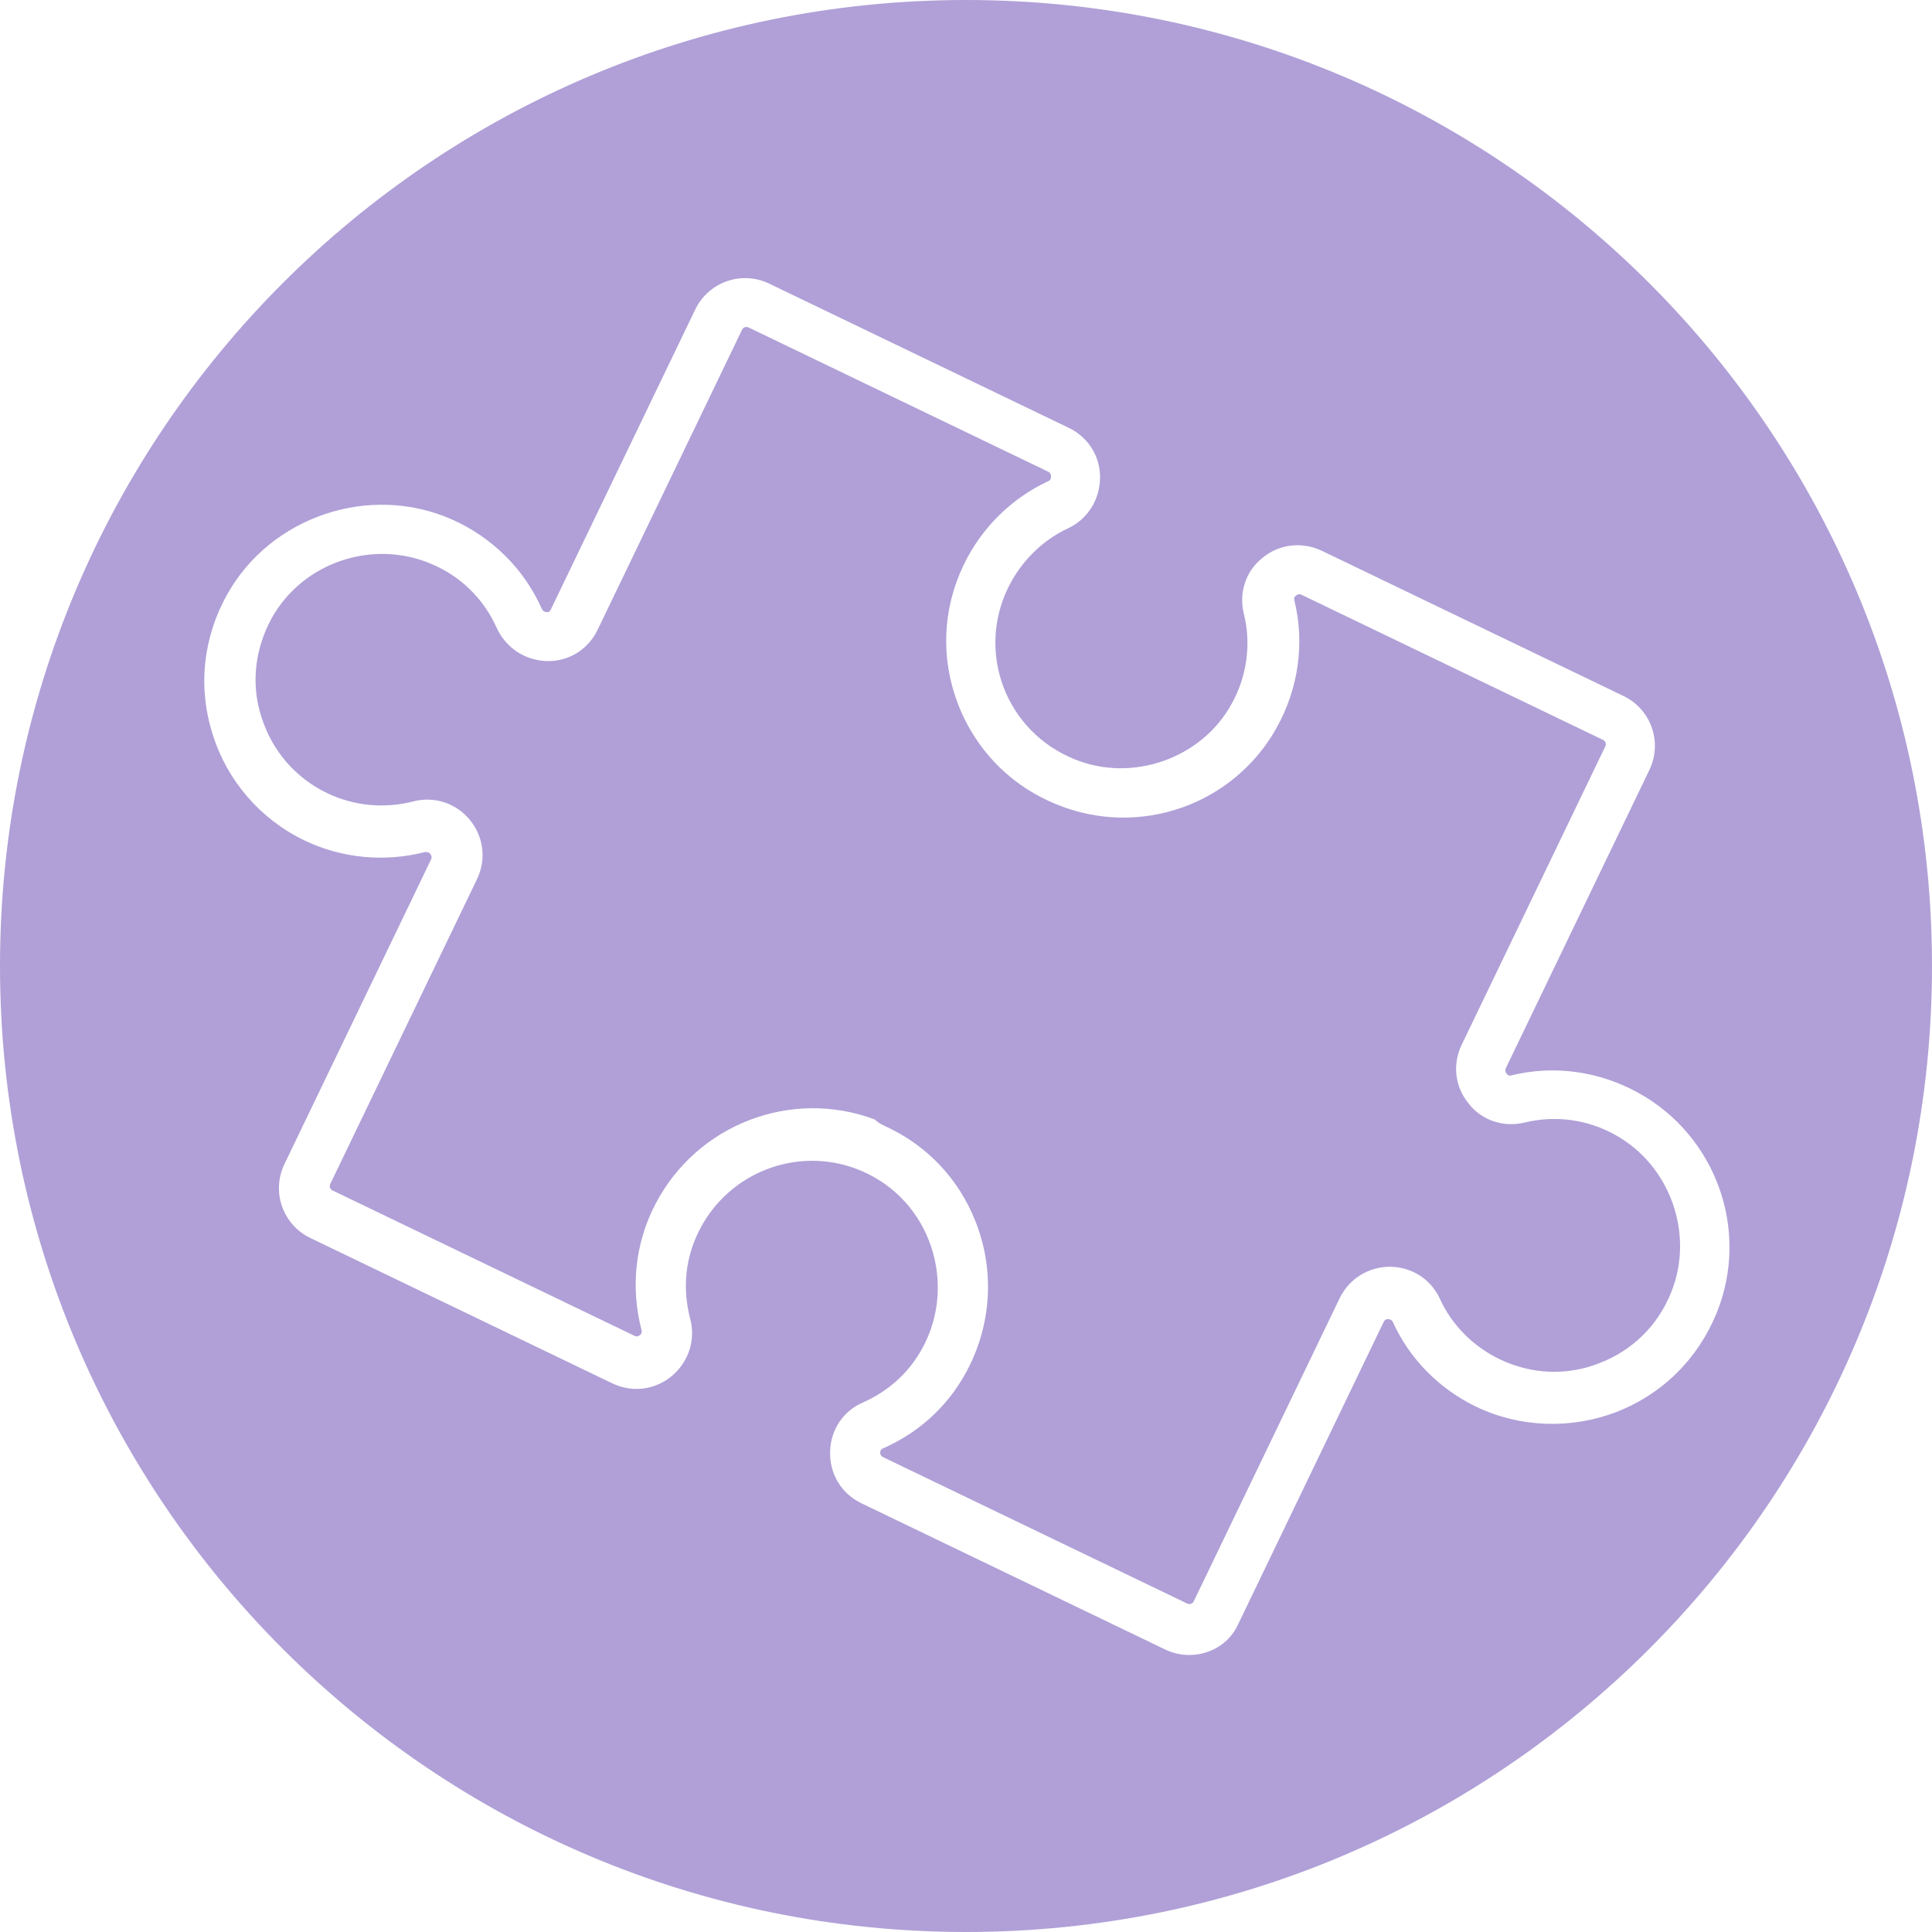
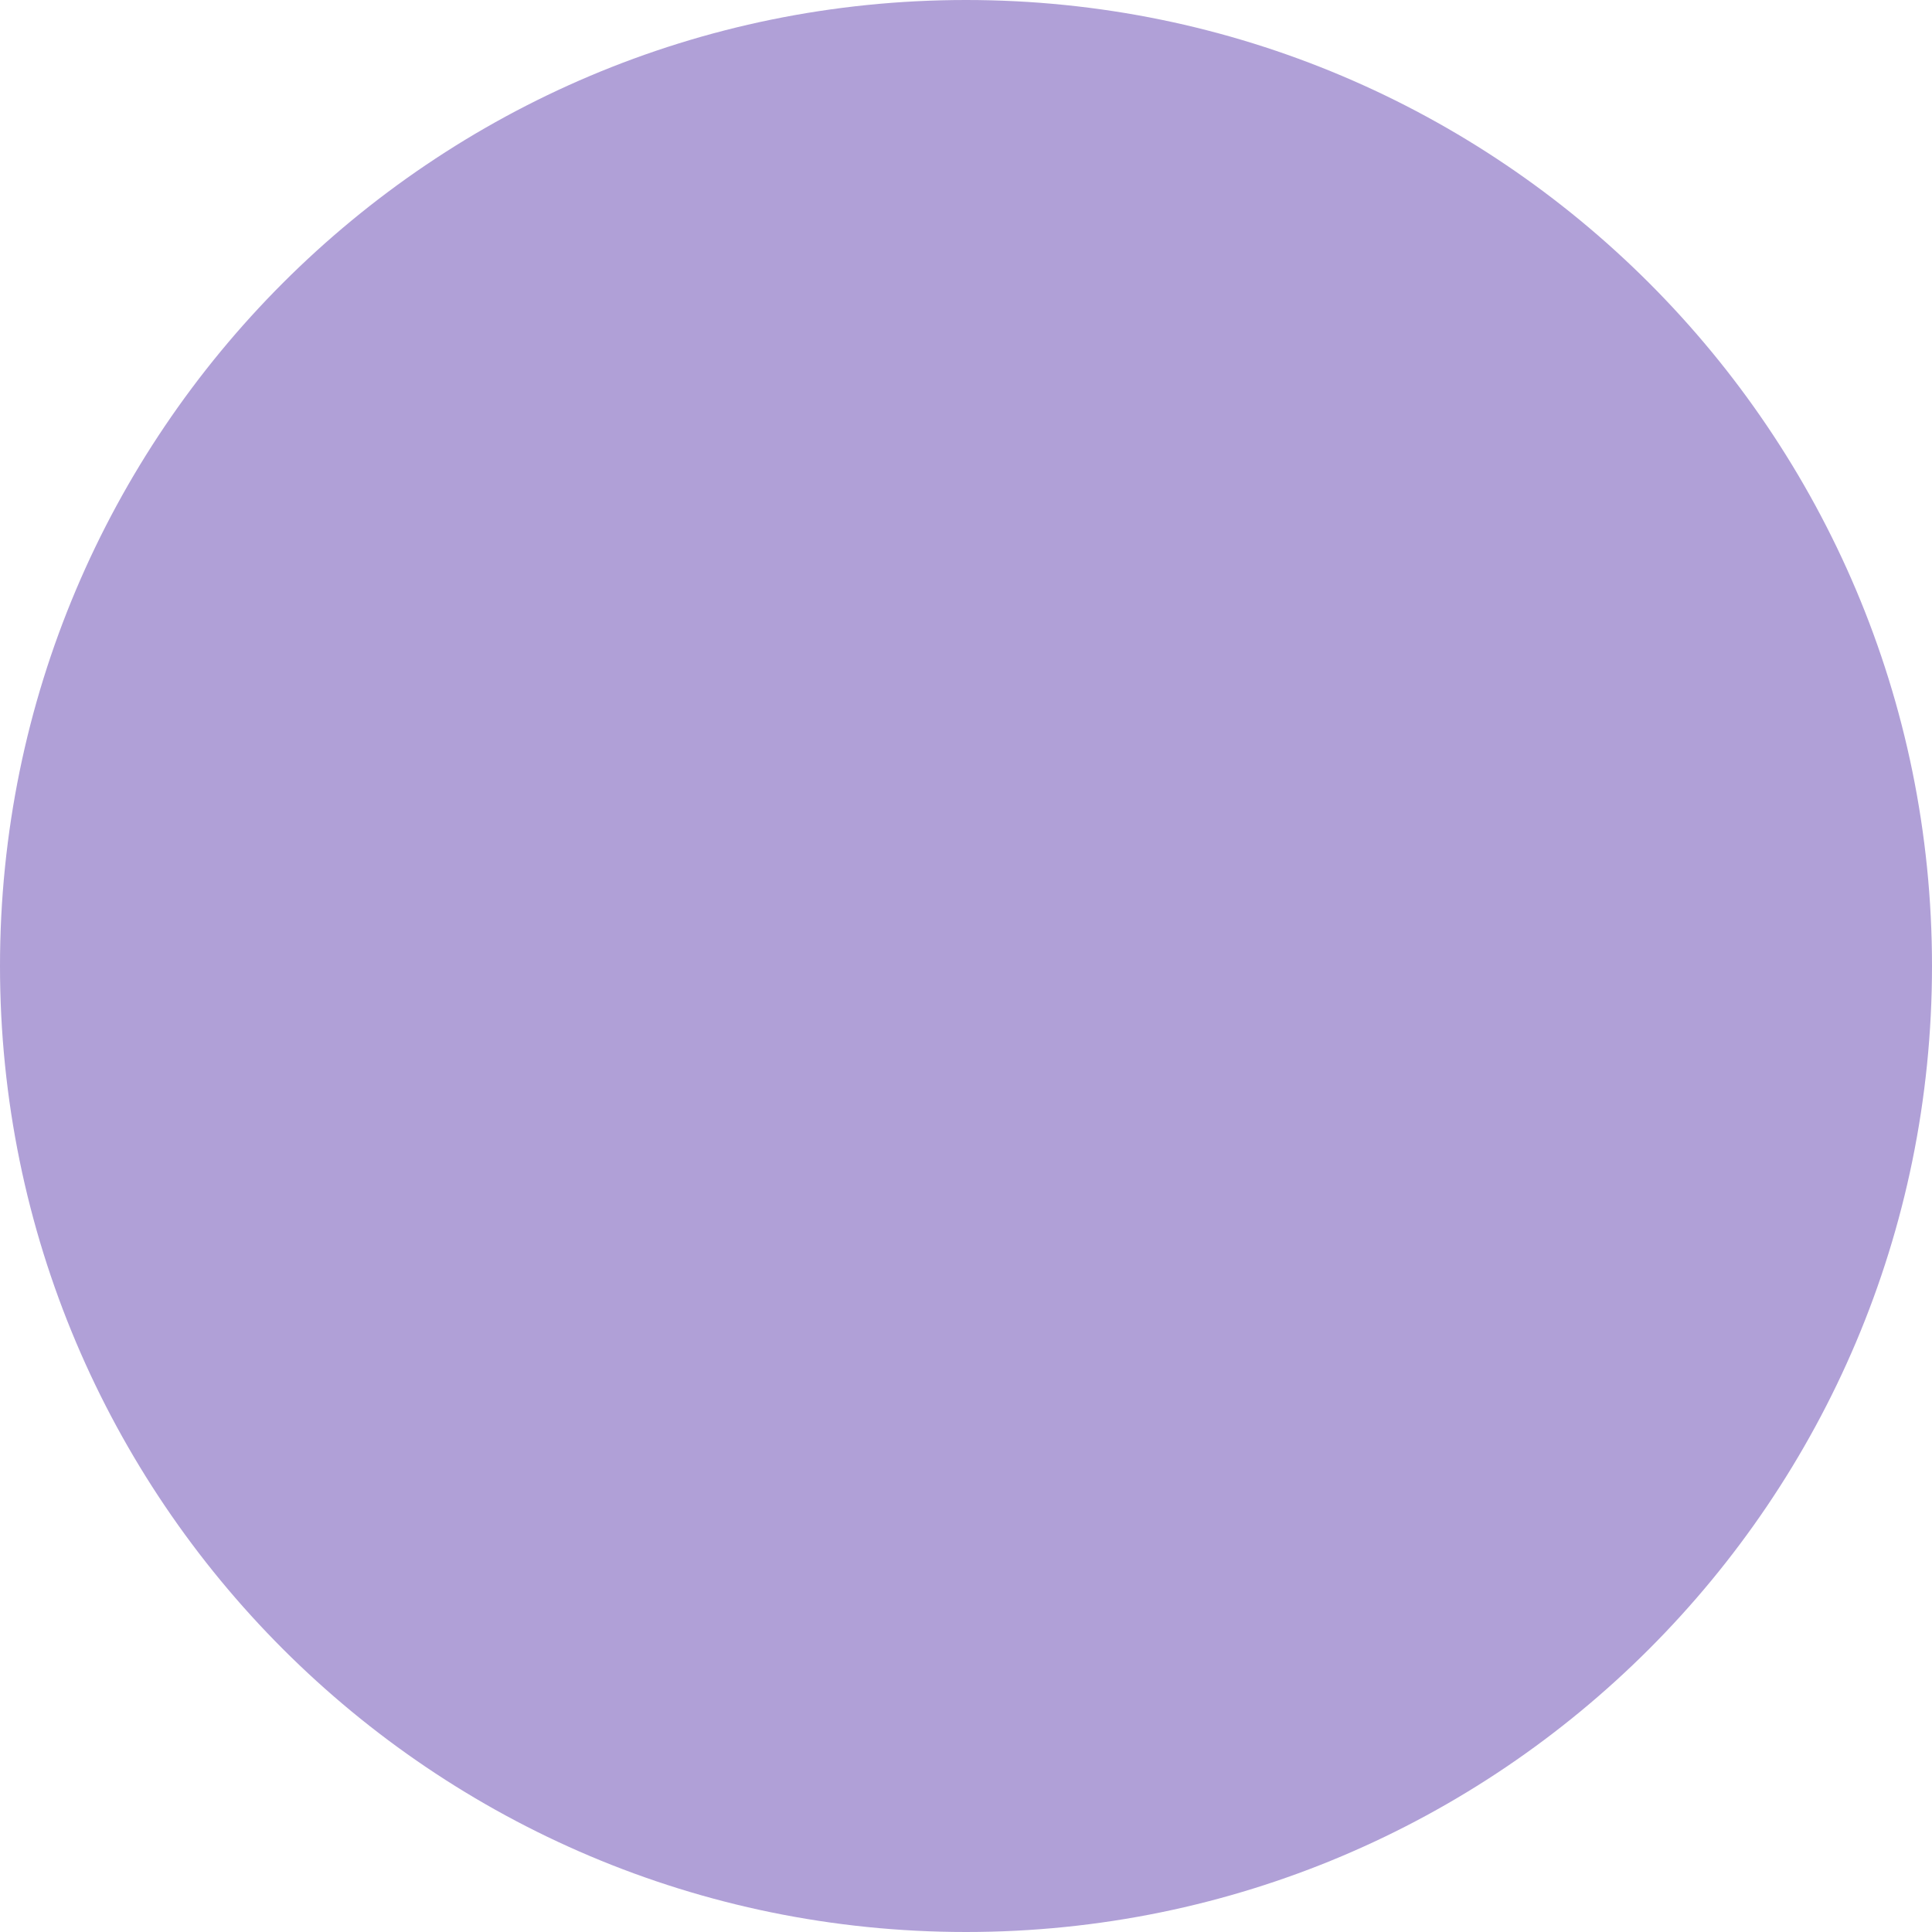
<svg xmlns="http://www.w3.org/2000/svg" width="1800" zoomAndPan="magnify" viewBox="0 0 1350 1350" height="1800" preserveAspectRatio="xMidYMid meet" version="1.0">
  <defs>
    <clipPath id="d2ed317ea0">
      <path d="M 675 0 C 302.207 0 0 302.207 0 675 C 0 1047.793 302.207 1350 675 1350 C 1047.793 1350 1350 1047.793 1350 675 C 1350 302.207 1047.793 0 675 0 Z M 675 0 " clip-rule="nonzero" />
    </clipPath>
    <clipPath id="3cca364bcd">
-       <path d="M 142 194 L 1209 194 L 1209 1157 L 142 1157 Z M 142 194 " clip-rule="nonzero" />
+       <path d="M 142 194 L 1209 194 L 1209 1157 L 142 1157 M 142 194 " clip-rule="nonzero" />
    </clipPath>
    <clipPath id="cbdc065478">
      <path d="M 313.152 89.723 L 1357.906 592.645 L 1036.5 1260.312 L -8.25 757.391 Z M 313.152 89.723 " clip-rule="nonzero" />
    </clipPath>
    <clipPath id="a8640cae3a">
      <path d="M 313.152 89.723 L 1357.906 592.645 L 1036.5 1260.312 L -8.25 757.391 Z M 313.152 89.723 " clip-rule="nonzero" />
    </clipPath>
  </defs>
  <rect x="-135" width="1620" fill="#ffffff" y="-135" height="1620" fill-opacity="1" />
-   <rect x="-135" width="1620" fill="#ffffff" y="-135" height="1620" fill-opacity="1" />
  <g clip-path="url(#d2ed317ea0)">
    <rect x="-135" width="1620" fill="#b0a0d7" y="-135" height="1620" fill-opacity="1" />
  </g>
  <g clip-path="url(#3cca364bcd)">
    <g clip-path="url(#cbdc065478)">
      <g clip-path="url(#a8640cae3a)">
-         <path fill="#ffffff" d="M 814.055 1152.543 L 601.875 1050.402 C 587.902 1043.676 579.652 1029.922 580.051 1014.465 C 580.297 999.324 589.086 985.949 602.871 980.066 C 622.293 971.418 637.371 957.16 646.547 938.102 C 657.402 915.551 658.117 889.68 648.941 866.484 C 639.762 843.285 621.68 825.582 598.527 816.785 C 556.824 801.016 509.797 819.062 489.105 858.793 C 478.836 878.496 476.641 900.129 482.324 921.645 C 486.172 936.41 481.195 951.621 469.363 961.574 C 457.684 971.207 441.789 973.34 427.812 966.609 L 216.906 865.082 C 197.527 855.758 189.457 832.699 198.785 813.324 L 301.23 600.508 C 301.84 599.238 301.664 597.98 300.699 596.734 C 299.734 595.488 298.629 595.344 297.055 595.367 C 268.938 602.57 238.941 599.867 212.578 587.176 C 182.082 572.496 158.66 545.574 148.551 512.93 C 138.125 480.133 141.863 445.547 158.754 415.336 C 189.312 360.797 258.34 337.688 315.48 362.844 C 343.574 375.195 366.137 397.402 378.539 425.281 C 379.516 427.316 380.938 427.609 382.043 427.754 C 383.938 427.883 384.703 426.293 384.855 425.977 L 485.773 216.336 C 495.098 196.961 518.156 188.891 537.531 198.215 L 746.852 298.98 C 760.512 305.555 768.91 318.988 768.664 334.129 C 768.418 349.27 759.949 362.797 746.328 369.152 C 728.164 377.621 713.098 392.668 704.23 411.094 C 693.68 433.008 692.785 457.617 701.164 480.039 C 710.023 503.086 727.316 520.801 750.48 530.383 C 790.938 547.121 839.402 530.152 860.434 492.156 C 871.34 472.758 874.465 450.004 869.098 428.641 C 865.57 414.031 870.543 398.82 882.391 389.656 C 894.07 380.02 910.129 378.359 923.785 384.934 L 1134.379 486.309 C 1153.754 495.637 1161.824 518.695 1152.496 538.07 L 1052.191 746.438 C 1051.582 747.707 1051.758 748.965 1052.723 750.215 C 1054.168 752.082 1055.582 751.59 1056.051 751.426 C 1086.215 744.035 1117.66 748.609 1144.848 763.652 C 1199.219 793.738 1222.918 859.922 1199.5 917.504 C 1186.422 949.551 1161.719 974.047 1129.43 986.672 C 1097.762 998.812 1061.953 997.617 1031.461 982.938 C 1005.73 970.551 984.922 949.578 973.18 923.582 C 973.012 923.113 972.367 922.02 970.156 921.734 C 969.051 921.594 967.637 922.09 966.871 923.676 L 865.039 1135.223 C 856.488 1153.797 833.434 1161.867 814.055 1152.543 Z M 620.961 788.07 C 648.594 801.371 670.066 824.227 681.535 853.223 C 694.48 885.668 693.129 921.793 677.992 953.238 C 665.148 979.922 644.012 1000.262 616.754 1012.18 C 616.285 1012.344 615.191 1012.992 615.062 1014.887 C 614.922 1015.992 615.414 1017.402 617.32 1018.32 L 829.5 1120.461 C 831.406 1121.379 833.289 1120.719 834.203 1118.812 L 936.039 907.27 C 942.613 893.609 956.047 885.211 971.34 885.137 C 986.48 885.383 999.691 893.699 1006.043 907.32 C 1014.363 925.801 1029.41 940.871 1047.832 949.738 C 1070.066 960.441 1094.996 961.488 1117.723 952.473 C 1140.766 943.613 1158.633 926.004 1167.75 903.004 C 1184.168 862.395 1167.047 814.246 1128.73 793.062 C 1109.332 782.16 1086.898 779.184 1065.219 784.398 C 1050.609 787.93 1035.398 782.953 1026.23 771.109 C 1016.598 759.426 1014.785 743.688 1021.359 730.031 L 1121.664 521.66 C 1122.582 519.754 1121.922 517.875 1120.016 516.957 L 909.426 415.582 C 908.152 414.969 906.895 415.145 905.648 416.109 C 903.93 417.242 904.273 418.969 904.438 419.441 C 911.828 449.602 907.254 481.047 892.211 508.234 C 862.121 562.609 795.777 585.836 738.027 561.949 C 705.98 548.871 681.641 523.852 669.332 491.711 C 657.191 460.047 658.562 425.496 673.395 394.684 C 685.781 368.957 706.754 348.145 732.434 336.25 C 733.844 335.754 734.457 334.484 734.434 332.906 C 734.41 331.332 733.762 330.238 732.492 329.625 L 523.172 228.863 C 521.266 227.945 519.383 228.605 518.465 230.512 L 417.547 440.148 C 410.973 453.805 397.539 462.207 382.398 461.961 C 366.941 461.562 353.566 452.777 347.047 438.684 C 338.234 418.793 322.07 402.793 301.918 394.266 C 260.816 376.438 211.867 392.781 190.059 431.578 C 178.086 453.203 175.148 478 182.75 501.223 C 190.195 524.762 206.562 543.594 228.48 554.145 C 247.219 563.164 268.535 565.211 288.641 560.02 C 303.402 556.172 318.613 561.148 328.25 572.828 C 337.883 584.508 340.016 600.402 333.285 614.375 L 230.84 827.191 C 229.926 829.098 230.582 830.98 232.488 831.898 L 443.398 933.426 C 444.031 933.73 445.305 934.344 447.176 932.895 C 448.422 931.93 448.715 930.508 448.219 929.094 C 440.523 899.57 443.84 868.301 458.094 841.125 C 487.219 785.504 552.906 760.395 611.254 782.223 C 614.453 785.328 617.785 786.539 620.961 788.07 Z M 620.961 788.07 " fill-opacity="1" fill-rule="nonzero" />
-       </g>
+         </g>
    </g>
  </g>
</svg>